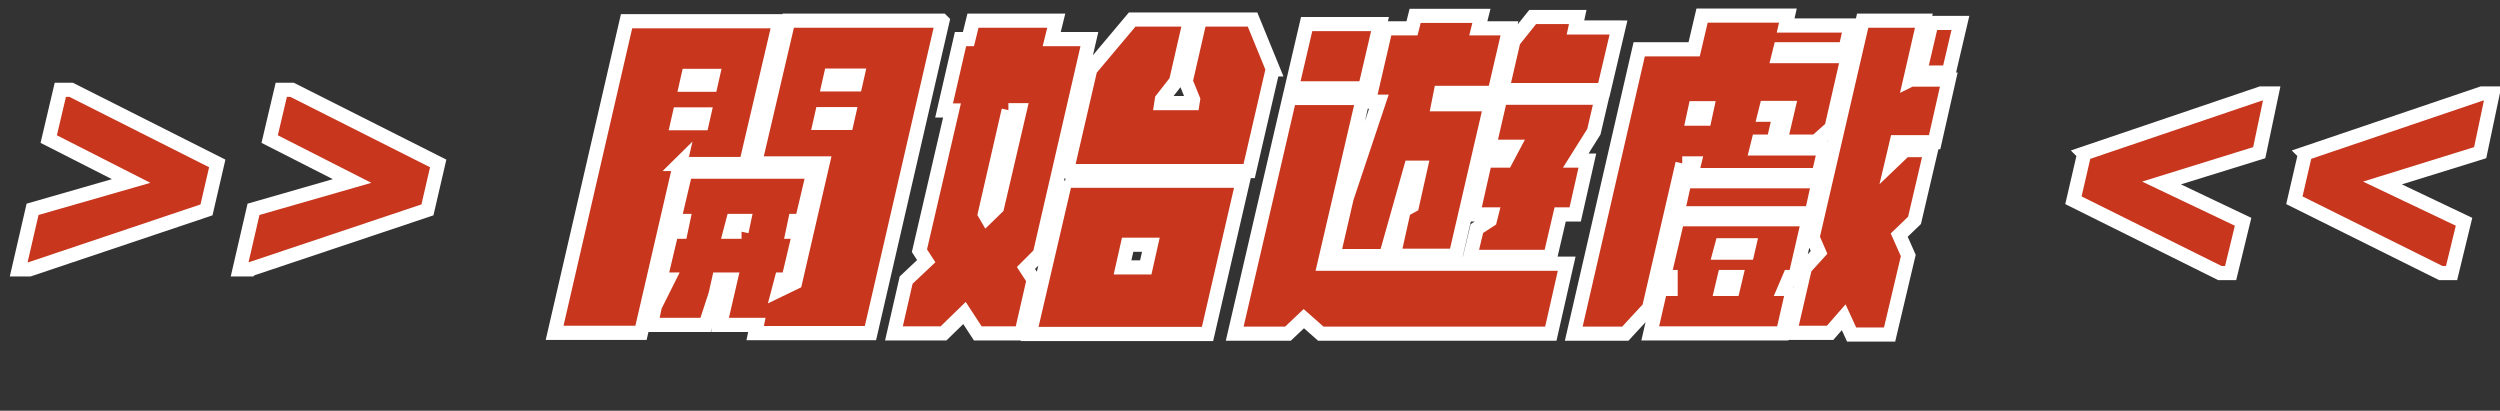
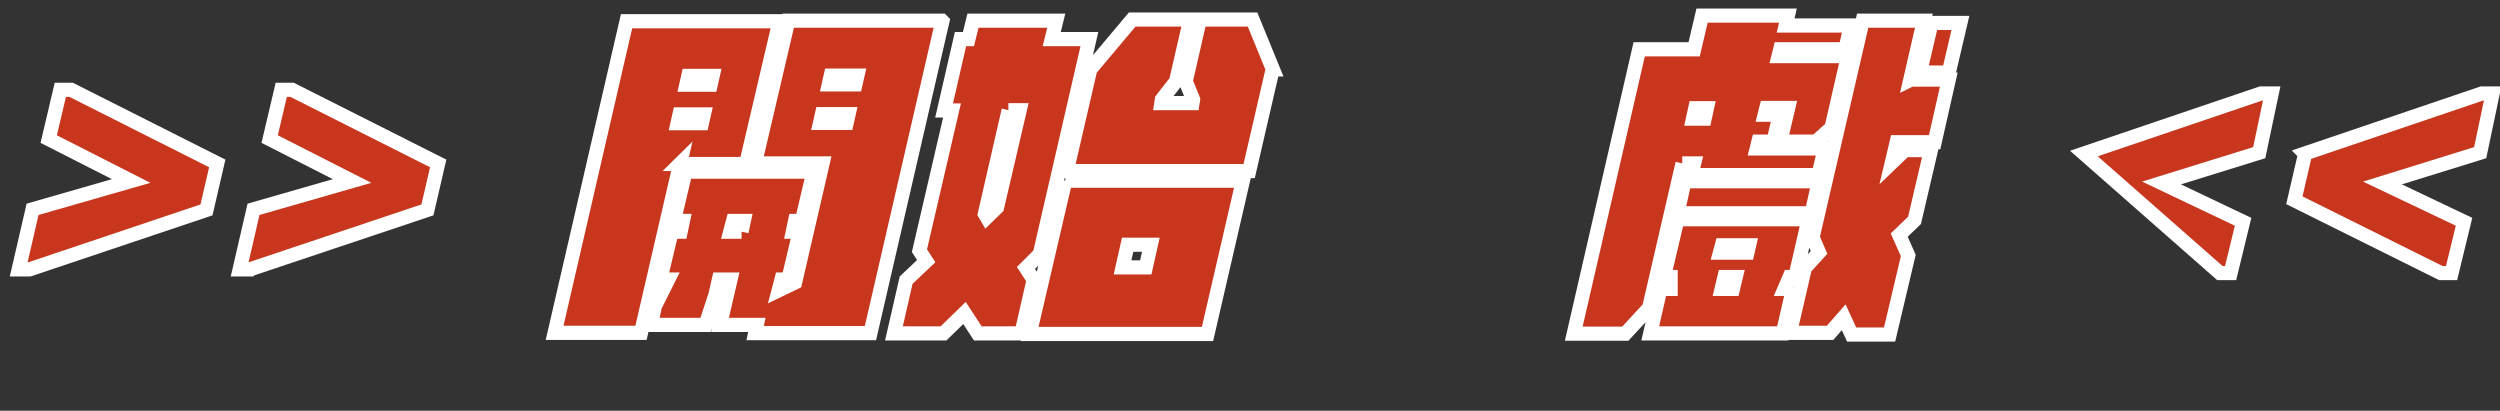
<svg xmlns="http://www.w3.org/2000/svg" id="_圖層_2" viewBox="0 0 88.26 14.5">
  <rect x="0" y="0" width="88.26" height="14.5" fill="#333333" stroke="none" />
  <defs>
    <style>.cls-1{fill:#c7361d;stroke:#fff;stroke-miterlimit:10;stroke-width:.5px;}</style>
  </defs>
  <g id="_圖層_1-2">
    <g>
      <path class="cls-1" d="M1.04,9.51h-.38l.49-2.12,3.48-1-2.91-1.48,.41-1.74h.38l5.16,2.6-.38,1.64L1.04,9.51Z" />
      <path class="cls-1" d="M8.84,9.51h-.38l.49-2.12,3.48-1-2.91-1.48,.41-1.74h.38l5.16,2.6-.38,1.64-6.24,2.09Z" />
      <path class="cls-1" d="M24.01,5.78l-1.38,5.97h-3.05L22.12,.75h5.4l-1.18,5.04h-2.34ZM33.27,.75l-2.54,11.01h-4.07l.06-.29h-1.3l.37-1.6h-.41l-.12,.53-.35,1.07h-1.93l.14-.66,.47-.94h-.28l.4-1.69h.32l.08-.38h-.32l.41-1.74h4.52l-.41,1.74h-.24l-.08,.38h.24l-.4,1.69h-.24l-.1,.38,.58-.28,.97-4.2h-2.39l1.18-5.04h5.42Zm-8.49,3.6l.07-.31h-.86l-.07,.31h.86Zm-.48-1.67l-.07,.31h.86l.07-.31h-.86Zm1.88,5.5l.08-.38h-.38l-.1,.38h.4Zm2.77-3.84h.94l.07-.31h-.94l-.07,.31Zm.38-1.67l-.07,.31h.94l.07-.31h-.94Z" />
      <path class="cls-1" d="M36.49,9.89l-.43,1.88h-1.54l-.47-.72-.74,.72h-1.75l.43-1.88,.71-.67-.24-.37,1.15-4.95h-.28l.58-2.52h.28l.16-.65h2.94l-.16,.65h1.33l-1.75,7.59-.49,.49,.28,.43Zm-.88-6l-.84,3.66,.07,.12,.36-.35,.8-3.43h-.4Zm2,2.49h6.27l-1.25,5.41h-6.28l1.26-5.41Zm7.32-3.93l-.83,3.59h-6.44l.83-3.59,1.48-1.76h2.05l-.5,2.18-.5,.64-.02,.13h1.1l.02-.13-.26-.64,.5-2.18h1.86l.72,1.76Zm-5.3,6.99h.82l.18-.8h-.82l-.18,.8Z" />
-       <path class="cls-1" d="M46.76,9.31h8.55l-.56,2.47h-8.12l-.6-.53-.56,.53h-1.88l1.93-8.32h2.6l-1.36,5.85Zm1.43-6.19h-2.59l.53-2.27h2.59l-.53,2.27Zm.74-2.12h.92l.11-.44h2.34l-.11,.44h1.1l-.53,2.28h-1.9l-.08,.4h1.85l-1.24,5.35h-2.19l.36-1.61,.29-.16,.3-1.34h-.34l-.88,3.12h-1.86l.47-2.04,1.14-3.41h-.36l.6-2.59Zm4.05,2.45h3.57l-.28,1.2-.64,1.02h.41l-.43,1.9h-.53l-.35,1.5h-2.83l.24-1,.46-.3,.05-.2h-.65l.43-1.9h.73l.26-.49h-.85l.4-1.73Zm4.16-2.48l-.52,2.21h-3.59l.4-1.73,.68-.85h1.59l-.08,.37h1.51Z" />
      <path class="cls-1" d="M59.4,5.77l-1.18,5.1-.84,.91h-1.82l2.31-10.04h1.94l.28-1.19h3.03l-.08,.35h2.3l-.19,.84h-2.3l-.06,.24h2.45l-.58,2.53-.55,.49h-1.26l.28-1.19h-.77l-.06,.24h.53l-.22,.95h-.53l-.06,.24h2.4l-.22,.94h-4.49l.1-.41h-.42Zm3.9,4.43l-.36,1.57h-4.68l.36-1.57h.36v-.42h-.24l.48-2.04h4.63l-.47,2.04h-.2l-.18,.42h.3Zm-3.83-3.8h4.74l-.25,1.13h-4.74l.25-1.13Zm.79-2.58h-.41l-.08,.37h.41l.08-.37Zm.46,5.1h.97l.06-.26h-.96l-.07,.26Zm.06,1.28h.4l.1-.42h-.4l-.1,.42Zm6.68-7.39h1.34l-.5,2.21h-1.34l-.17,.72,.46-.44h.92l-.58,2.48-.54,.52,.32,.72-.66,2.79h-1.34l-.28-.61-.48,.55h-1.42l.53-2.29,.5-.55-.23-.53,1.77-7.65h2.16l-.48,2.09Zm1.75-2l-.41,1.75h-1.02l.41-1.75h1.02Z" />
-       <path class="cls-1" d="M73.57,5.42l6.25-2.12h.38l-.44,2.09-3.45,1.07,2.88,1.37-.44,1.81h-.38l-5.17-2.57,.38-1.64Z" />
+       <path class="cls-1" d="M73.57,5.42l6.25-2.12h.38l-.44,2.09-3.45,1.07,2.88,1.37-.44,1.81h-.38Z" />
      <path class="cls-1" d="M81.37,5.42l6.25-2.12h.38l-.44,2.09-3.45,1.07,2.88,1.37-.44,1.81h-.38l-5.17-2.57,.38-1.64Z" />
    </g>
  </g>
</svg>